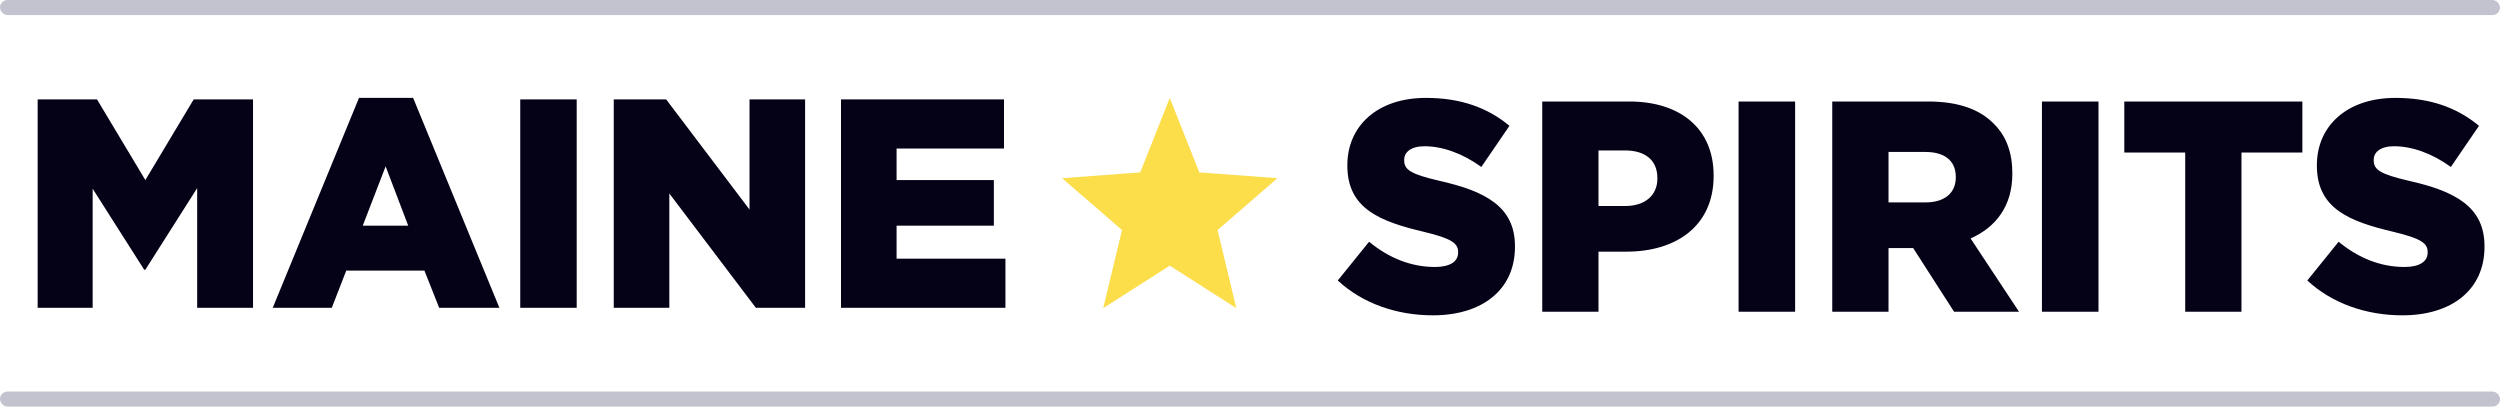
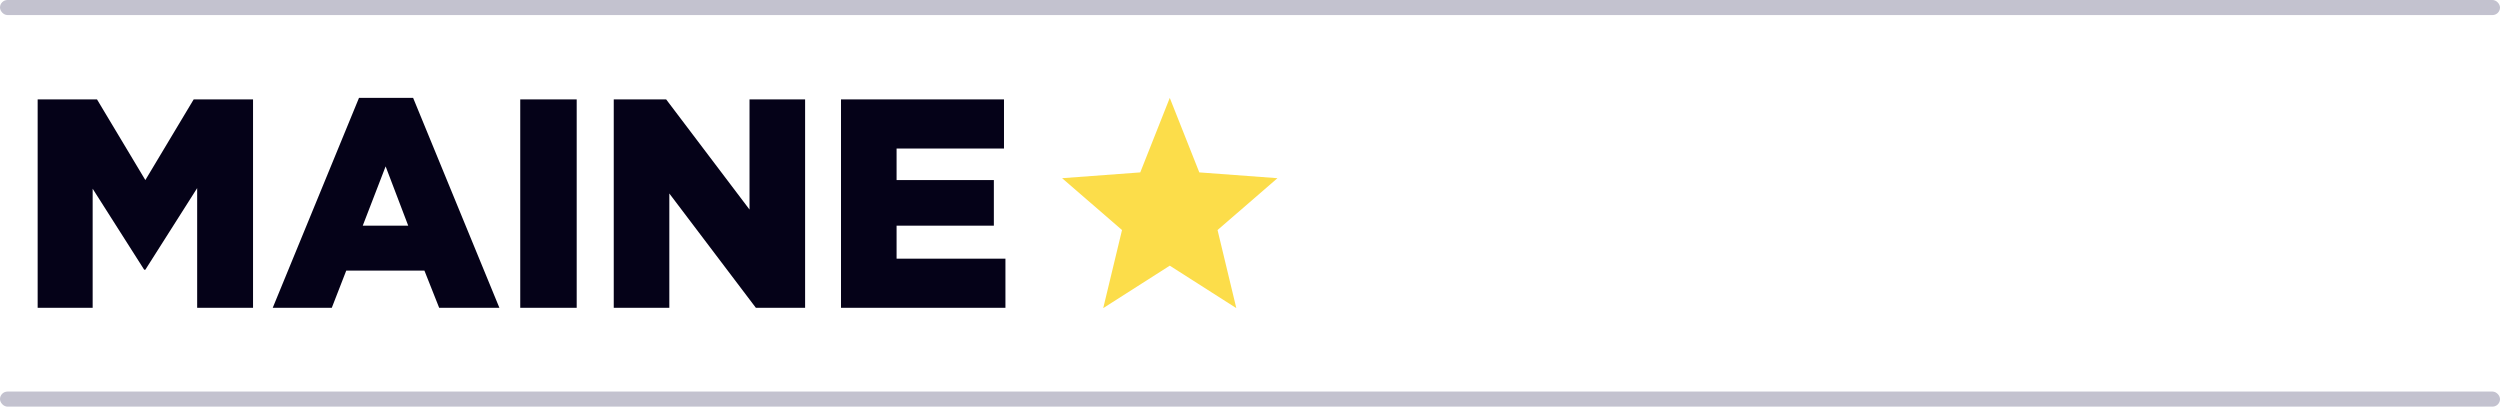
<svg xmlns="http://www.w3.org/2000/svg" width="332px" height="54px" viewBox="0 0 332 54" version="1.1">
  <title>Group 4</title>
  <desc>Created with Sketch.</desc>
  <g id="Symbols" stroke="none" stroke-width="1" fill="none" fill-rule="evenodd">
    <g id="Header/Desktop/April-2020--No-Banner" transform="translate(-634, -20)">
      <g id="Group-4" transform="translate(634, 20)">
        <g id="Group" transform="translate(5, 13)">
          <path d="M0,27.879 L0,0.198 L7.881,0.198 L14.302,10.914 L20.722,0.198 L28.603,0.198 L28.603,27.879 L21.183,27.879 L21.183,11.982 L14.302,22.817 L14.148,22.817 L7.305,12.061 L7.305,27.879 L0,27.879 Z M31.217,27.879 L42.674,0 L49.863,0 L61.32,27.879 L53.323,27.879 L51.363,22.936 L40.982,22.936 L39.06,27.879 L31.217,27.879 Z M43.174,16.965 L49.21,16.965 L46.211,9.095 L43.174,16.965 Z M64.088,27.879 L64.088,0.198 L71.585,0.198 L71.585,27.879 L64.088,27.879 Z M76.506,27.879 L76.506,0.198 L83.464,0.198 L94.536,14.829 L94.536,0.198 L101.918,0.198 L101.918,27.879 L95.382,27.879 L83.887,12.694 L83.887,27.879 L76.506,27.879 Z M106.685,27.879 L106.685,0.198 L128.33,0.198 L128.33,6.723 L114.066,6.723 L114.066,10.914 L126.984,10.914 L126.984,16.965 L114.066,16.965 L114.066,21.354 L128.522,21.354 L128.522,27.879 L106.685,27.879 Z" id="MAINE" fill="#050218" fill-rule="nonzero" />
-           <path d="M185.288,28.875 C180.513,28.875 175.968,27.319 172.656,24.248 L176.815,19.103 C179.473,21.297 182.438,22.454 185.558,22.454 C187.561,22.454 188.639,21.736 188.639,20.539 L188.639,20.459 C188.639,19.303 187.753,18.665 184.094,17.787 C178.356,16.431 173.927,14.756 173.927,9.013 L173.927,8.934 C173.927,3.749 177.894,0 184.364,0 C188.947,0 192.529,1.276 195.456,3.709 L191.72,9.173 C189.255,7.378 186.559,6.421 184.172,6.421 C182.361,6.421 181.476,7.219 181.476,8.216 L181.476,8.295 C181.476,9.572 182.4,10.13 186.136,11.007 C192.337,12.403 196.188,14.477 196.188,19.702 L196.188,19.781 C196.188,25.485 191.836,28.875 185.288,28.875 Z M199.808,28.396 L199.808,0.479 L211.363,0.479 C218.18,0.479 222.57,4.108 222.57,10.29 L222.57,10.369 C222.57,16.95 217.679,20.42 210.978,20.42 L207.28,20.42 L207.28,28.396 L199.808,28.396 Z M207.28,14.358 L210.824,14.358 C213.481,14.358 215.099,12.922 215.099,10.728 L215.099,10.648 C215.099,8.256 213.481,6.979 210.785,6.979 L207.28,6.979 L207.28,14.358 Z M225.883,28.396 L225.883,0.479 L233.393,0.479 L233.393,28.396 L225.883,28.396 Z M238.323,28.396 L238.323,0.479 L251.071,0.479 C255.192,0.479 258.042,1.595 259.852,3.51 C261.432,5.105 262.24,7.259 262.24,10.01 L262.24,10.09 C262.24,14.358 260.045,17.189 256.694,18.665 L263.126,28.396 L254.499,28.396 L249.068,19.941 L245.795,19.941 L245.795,28.396 L238.323,28.396 Z M245.795,13.879 L250.725,13.879 C253.266,13.879 254.73,12.603 254.73,10.569 L254.73,10.489 C254.73,8.295 253.189,7.179 250.686,7.179 L245.795,7.179 L245.795,13.879 Z M266.169,28.396 L266.169,0.479 L273.679,0.479 L273.679,28.396 L266.169,28.396 Z M285.195,28.396 L285.195,7.259 L277.107,7.259 L277.107,0.479 L300.755,0.479 L300.755,7.259 L292.667,7.259 L292.667,28.396 L285.195,28.396 Z M314.042,28.875 C309.267,28.875 304.722,27.319 301.41,24.248 L305.569,19.103 C308.227,21.297 311.192,22.454 314.312,22.454 C316.315,22.454 317.393,21.736 317.393,20.539 L317.393,20.459 C317.393,19.303 316.507,18.665 312.848,17.787 C307.11,16.431 302.681,14.756 302.681,9.013 L302.681,8.934 C302.681,3.749 306.648,0 313.118,0 C317.701,0 321.283,1.276 324.21,3.709 L320.474,9.173 C318.009,7.378 315.313,6.421 312.925,6.421 C311.115,6.421 310.229,7.219 310.229,8.216 L310.229,8.295 C310.229,9.572 311.154,10.13 314.89,11.007 C321.09,12.403 324.942,14.477 324.942,19.702 L324.942,19.781 C324.942,25.485 320.59,28.875 314.042,28.875 Z" id="SPIRITS" fill="#050218" fill-rule="nonzero" />
          <polygon id="Star" fill="#FCDD4A" points="150.346 22.28 141.509 27.918 144.003 17.549 136.047 10.664 146.426 9.894 150.346 0 154.267 9.894 164.645 10.664 156.69 17.549 159.183 27.918" />
        </g>
        <rect id="Rectangle" fill="#8785A0" opacity="0.498" x="0" y="0" width="332" height="2" rx="1" />
        <rect id="Rectangle" fill="#8785A0" opacity="0.498" x="0" y="52" width="332" height="2" rx="1" />
      </g>
    </g>
  </g>
</svg>